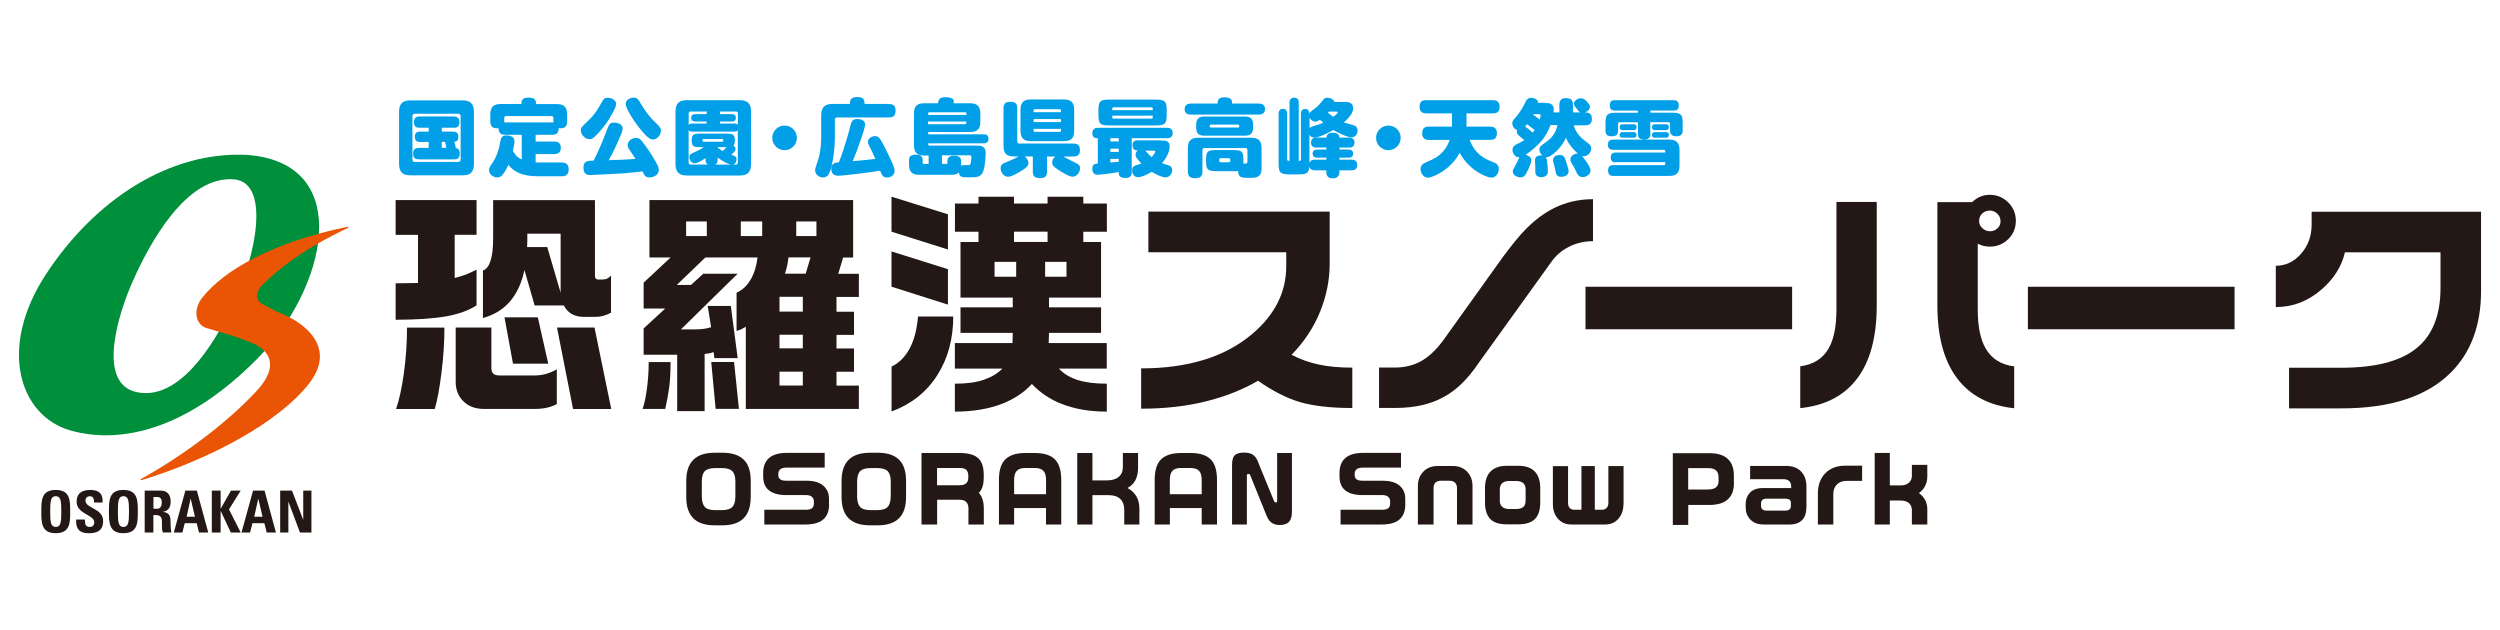
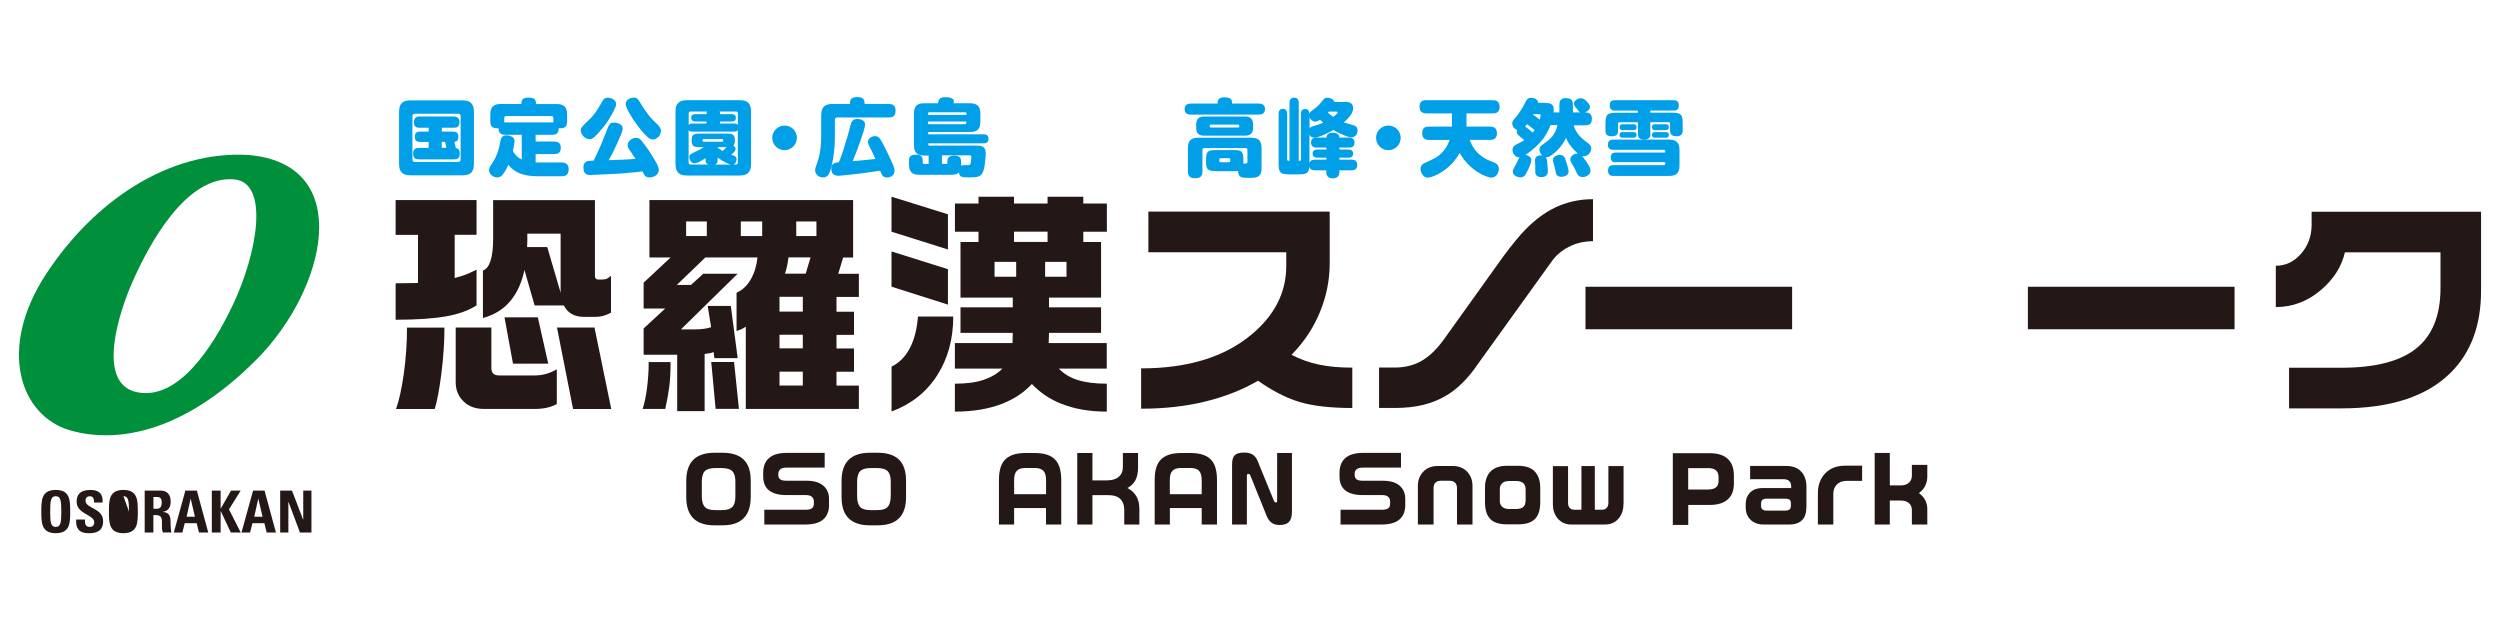
<svg xmlns="http://www.w3.org/2000/svg" id="_レイヤー_1" viewBox="0 0 400 100.84">
  <defs>
    <style>.cls-1{fill:#231815;}.cls-2{fill:#e95504;}.cls-3{fill:none;}.cls-4{fill:#009fe8;}.cls-5{fill:#008f3b;}</style>
  </defs>
  <rect class="cls-3" width="400" height="100.84" />
  <path class="cls-4" d="M75.83,26.2c0,1.48-.71,1.85-1.86,1.85h-8.26c-1.15,0-1.86-.37-1.86-1.85v-8.29c0-1.48.71-1.85,1.86-1.85h8.26c1.15,0,1.86.39,1.86,1.85v8.29ZM73.7,18.57c0-.22-.15-.37-.37-.37h-6.97c-.22,0-.37.15-.37.37v6.97c0,.2.14.37.37.37h6.97c.22,0,.37-.15.37-.37,0,0,0-6.97,0-6.97ZM67.07,25.49c-.37,0-.97,0-.97-.89s.57-.94.97-.94h1.52v-.95h-1.28c-.37,0-.94,0-.94-.82s.52-.83.94-.83h1.28v-.62h-1.41c-.35,0-.95,0-.95-.86,0-.66.29-.95.95-.95h5.37c.43,0,.97.15.97.91,0,.89-.59.9-.97.9h-1.86v.62h1.71c.44,0,.94.04.94.83,0,.72-.43.78-.65.8.12.4.21.68.24,1,.57.06.63.58.63.89,0,.91-.57.92-.97.92h-5.51ZM71.42,23.65c-.06-.31-.14-.63-.2-.95h-.54v.95h.74Z" />
  <path class="cls-4" d="M89.88,26c.42,0,1.11.12,1.11,1.08,0,1.11-.8,1.12-1.11,1.12h-3.83c-2.29,0-3.72-.58-4.71-1.83-.26.59-.55,1.14-.97,1.63-.16.19-.4.39-.83.39-.63,0-1.29-.51-1.29-1.17,0-.28.06-.46.42-.97.98-1.41,1.21-2.69,1.35-3.49.14-.68.26-1.1,1.05-1.1.35,0,1.25.14,1.25.91,0,.37-.2,1.35-.26,1.58.28.47.59.98,1.42,1.37v-3.95h-2.57c-.51,0-1.15-.08-1.14-1.05-.86.06-1.32-.19-1.32-1.08v-1.12c0-1.31.62-1.68,1.68-1.68h3.3v-.19c0-.74.66-.83,1.05-.83.44,0,.89.06,1.05.26.15.19.22.34.22.58v.19h3.31c1.06,0,1.68.37,1.68,1.68v1.12c0,.37-.03,1.23-1.35,1.06,0,.67-.26,1.06-1.06,1.06h-2.63v1.08h2.97c.28,0,1.06.03,1.06.94,0,.68-.26,1.06-1.06,1.06h-2.97v1.34c.39,0,.49,0,.67,0h3.52-.02ZM88.31,19.59c.08,0,.12,0,.23,0,0-.05,0-.08,0-.15v-.55c0-.22-.11-.32-.32-.32h-7.22c-.22,0-.32.11-.32.32v.69c.05,0,.15,0,.26,0h7.39,0Z" />
  <path class="cls-4" d="M97.14,19.54c-.21.32-1.14,1.56-2.01,2.36-.17.16-.47.37-.8.37-.72,0-1.4-.72-1.4-1.43,0-.39.08-.47,1.26-1.61,1-.95,1.49-1.81,2.06-2.82.35-.63.49-.77.97-.77.66,0,1.37.39,1.37,1,0,.68-1.31,2.68-1.45,2.89ZM100.4,27.69c-1.53.12-5.85.31-5.94.31-.39,0-1.11,0-1.11-1.2,0-1.08.71-1.09,1.63-1.1.69-1.37,1.31-2.78,1.86-4.23.66-1.73.71-1.85,1.41-1.85.59,0,1.38.26,1.38.95,0,.24-.04.49-.94,2.49-.68,1.52-1.09,2.21-1.31,2.57,1.63-.05,2.86-.09,4.31-.22-.2-.32-.28-.43-.98-1.45-.26-.37-.28-.58-.28-.75,0-.63.67-1.15,1.34-1.15.48,0,.69.26.82.39.03.03,1,1.22,1.72,2.41.89,1.48,1.1,1.84,1.1,2.36,0,.72-.79,1.17-1.49,1.17-.65,0-.82-.32-1.12-.97-.79.12-1.6.19-2.39.24v.02ZM105.38,20.14c.28.26.37.54.37.8,0,.66-.62,1.38-1.28,1.38-.37,0-.82-.11-2.4-2.14-.92-1.18-1.96-2.97-1.96-3.51,0-.8.85-1.05,1.26-1.05.54,0,.74.24,1.02.74.03.04,1.02,1.81,2.15,2.92l.85.83v.02Z" />
  <path class="cls-4" d="M120.17,26.22c0,1.49-.71,1.86-1.85,1.86h-8.38c-1.15,0-1.86-.39-1.86-1.86v-8.34c0-1.48.71-1.85,1.86-1.85h8.38c1.14,0,1.85.37,1.85,1.85,0,0,0,8.34,0,8.34ZM113.05,19.76v-.32h-1.78c-.17,0-.68,0-.68-.59s.49-.59.68-.59h1.78c0-.17,0-.23.08-.42h-2.63c-.2,0-.31.12-.31.31v1.85c.14-.17.28-.24.62-.24,0,0,2.24,0,2.24,0ZM117.74,26.33c.2,0,.31-.12.31-.31v-5.2c-.14.17-.28.24-.62.24h-6.63c-.43,0-.52-.11-.62-.24v5.2c0,.2.11.31.31.31h2.79c-.29-.17-.39-.35-.39-.79v-.24c-.65.43-1.32.83-1.77.83s-.82-.47-.82-.98c0-.43.08-.47,1.2-.98.51-.23.62-.31,1.11-.63h-.63c-.89,0-1.32-.05-1.32-1.14,0-1.02.62-1.02,1.32-1.02h4.29c.71,0,1.31,0,1.31,1.02,0,.57-.08.74-.24.91.12.08.35.23.35.54,0,.23-.12.42-.69.9.59.2.85.29.85.75,0,.24-.12.72-.55.83h.44ZM115.53,22.68c.2,0,.2-.17.2-.23,0-.14-.08-.2-.2-.2h-2.94c-.12,0-.2.06-.2.2,0,.05,0,.23.2.23h2.94ZM116.94,26.33c-.42-.09-1.23-.46-2.12-1.12v.34c0,.45-.09.62-.39.79h2.51ZM114.82,23.62c.23.17.42.31.82.54.15-.13.36-.34.62-.62h-1.43v.08h0ZM117.44,19.76c.34,0,.48.06.62.24v-1.85c0-.19-.11-.31-.31-.31h-2.62c.08.19.08.24.08.42h1.85c.17,0,.68,0,.68.59s-.51.59-.68.59h-1.85v.32h2.23Z" />
  <path class="cls-4" d="M127.5,22.06c0,1.09-.89,1.97-1.97,1.97s-1.97-.88-1.97-1.97.89-1.97,1.97-1.97,1.97.86,1.97,1.97Z" />
  <path class="cls-4" d="M142.21,16.64c.42,0,1.08.08,1.08,1,0,.78-.24,1.15-1.08,1.15h-8.26c-.23,0-.37.15-.37.37v2.75c0,2.51-.47,4.55-.68,5.22-.24.8-.52,1.26-1.23,1.26s-1.25-.54-1.25-1.14c0-.24,0-.26.46-1.6.47-1.42.51-3.2.51-3.71v-3.45c0-1.48.71-1.86,1.86-1.86h2.74c0-.48.04-1.1,1.12-1.1.72,0,1.23.11,1.23,1.1h3.87ZM134.11,28.11c-.23,0-1.1,0-1.1-1.09,0-.94.65-1,1.22-1.06.52-1.28.95-2.74,1.37-4.12.14-.46.32-1.21.44-1.66.19-.68.31-1.14,1.14-1.14.09,0,.43,0,.74.15.26.11.49.29.49.74s-.44,1.75-.65,2.32c-.5,1.45-.94,2.64-1.33,3.54,1.65-.14,2.19-.2,3.63-.37-.43-.94-.48-1.08-1.05-2.2-.06-.14-.14-.35-.14-.49,0-.57.58-.95,1.14-.95.17,0,.44.04.69.31.31.32,1.08,1.89,1.41,2.59.77,1.6,1.02,2.19,1.02,2.66,0,.75-.67,1.06-1.17,1.06-.68,0-.8-.28-1.15-1.09-2.67.45-6.4.82-6.74.82l.03-.02Z" />
  <path class="cls-4" d="M148.58,26.25v-1.37h-.69c-1.05,0-1.66-.37-1.66-1.68v-5c0-1.31.6-1.68,1.66-1.68h2.17c.16-.63.24-.97,1.25-.97.58,0,1.31.16,1.31.63,0,.14-.05.28-.06.34h2.62c1.06,0,1.68.37,1.68,1.68v1.26c0,1.31-.62,1.66-1.68,1.66h-6.66v.37h8.84c.23,0,.8,0,.8.72s-.59.72-.8.72h-8.84c0,.12,0,.22.03.28.03.05.08.09.19.09h7.51c.58,0,1.46,0,1.46,1.17,0,.58-.12,2.04-.31,2.68-.34,1.21-.98,1.23-2.46,1.23-1.23,0-1.42-.12-1.51-.8-.26.28-.55.39-1.29.39h-5.04c-1.06,0-1.66-.37-1.66-1.68v-.6c0-.46.08-.95,1.14-.95s1.05.68,1.05.95v.32c0,.14.06.22.22.22h.77-.04ZM148.5,18.39h6.13v-.21c0-.14-.06-.22-.2-.22h-5.72c-.15,0-.21.08-.21.22v.21h0ZM154.62,19.44h-6.13v.43h5.92c.14,0,.2-.08.2-.22v-.22h0ZM151.37,26.25c.15,0,.21-.08.21-.22v-.22c0-.4.14-.89,1.03-.89.97,0,1.17.35,1.17.94v.65c.15-.06.31-.09.48-.09,0,0,.48,0,.58,0,.23,0,.37,0,.46-.26.06-.23.12-.83.12-1.08,0-.23-.14-.23-.35-.23h-4.36v1.37h.67Z" />
-   <path class="cls-4" d="M167.52,25.03v2.41c0,.8-.34,1.06-1.12,1.06-.88,0-1.15-.34-1.15-1.06v-2.41h-1.34c.46.26.65.8.65,1.05,0,.47-.39.82-1.46,1.45-.91.52-1.41.75-1.83.75-.75,0-1.17-.85-1.17-1.37,0-.59.34-.77,1.06-1.02.23-.08.94-.42,1.17-.52.09-.04.55-.29.66-.34h-.77c-1.06,0-1.66-.37-1.66-1.68v-5.99c0-.97.51-1.08,1.17-1.08.82,0,1.03.43,1.03,1.08v5.3c0,.19.11.31.31.31h8.66c.98,0,1.06.55,1.06,1.09,0,.79-.48.98-1.06.98h-1.63c.2.09,1.2.63,1.43.74,1.05.49,1.28.65,1.28,1.14,0,.57-.47,1.35-1.21,1.35-.54,0-1.6-.67-2.15-1.02-.91-.58-1.1-.82-1.1-1.23,0-.31.12-.71.51-.98h-1.35ZM171.87,20.92c0,1.31-.62,1.66-1.68,1.66h-5.23c-1.06,0-1.68-.37-1.68-1.66v-3.35c0-1.31.62-1.66,1.68-1.66h5.23c1.06,0,1.68.37,1.68,1.66v3.35ZM169.75,17.95v-.28c0-.12-.06-.2-.22-.2h-3.94c-.14,0-.22.08-.22.2v.28h4.38ZM169.75,19.05h-4.37v.48h4.37v-.48ZM169.75,20.62h-4.37v.28c0,.12.06.2.22.2h3.94c.14,0,.22-.08.22-.2v-.28h0Z" />
-   <path class="cls-4" d="M181.08,27.54c0,.26,0,.94-1,.94-1.08,0-1.08-.55-1.09-.95-1.09.2-3.02.43-3.43.43-.46,0-.79-.34-.79-1s.4-.77.88-.8v-4.04c-.29,0-.88,0-.88-.78,0-.88.68-.89.91-.89h11.03c.28,0,.92.03.92.83,0,.69-.47.83-.92.83h-5.63v5.43h0ZM186.67,18.33c0,1.49-.26,1.74-1.74,1.74h-7.43c-1.49,0-1.75-.24-1.75-1.74v-.65c0-1.49.26-1.74,1.75-1.74h7.43c1.48,0,1.74.26,1.74,1.74v.65ZM179,22.11h-1.35v.52h1.35v-.52ZM179,23.79h-1.35v.52h1.35v-.52ZM177.65,26c.52-.04,1.08-.09,1.35-.12v-.45h-1.35v.57ZM184.44,17.62v-.23c0-.14-.06-.22-.2-.22h-6.08c-.14,0-.2.08-.2.22v.23h6.48ZM184.44,18.51h-6.48v.26c0,.14.06.21.2.21h6.08c.14,0,.2-.08.2-.21v-.26ZM185.77,22.48c.67,0,1.38,0,1.38.98,0,.52-.26,1.51-1.23,2.64.24.09.6.22.86.29.42.12.77.28.77.82,0,.63-.49,1.17-1.03,1.17-.57,0-1.58-.46-2.24-.89-.54.35-1.61.86-2.17.86-.69,0-.97-.57-.97-1.1s.29-.68.54-.77c.12-.05.79-.24.94-.31-.28-.26-.55-.63-.67-.79-.22-.29-.26-.45-.26-.62,0-.19.06-.48.37-.68-.28,0-.86-.04-.86-.85s.69-.78.89-.78h3.69v.03ZM183.22,24.11c.12.08.24.23.37.37.23.26.46.49.66.66.46-.49.6-.8.6-.91,0-.12-.11-.12-.26-.12h-1.37Z" />
  <path class="cls-4" d="M201.34,16.57c.63,0,1.06.22,1.06.88,0,.58-.31.89-1.06.89h-10.74c-.39,0-1.06-.06-1.06-.88,0-.67.44-.89,1.06-.89h4.21c0-.34,0-1,1.06-1,1.26,0,1.26.51,1.26,1h4.21ZM194.57,27.37c-1.37,0-1.6-.23-1.6-1.58v-.2c0-1.35.21-1.58,1.6-1.58h2.79c1.37,0,1.58.23,1.58,1.58v.59c.46,0,.65,0,.65-.32v-1.85c0-.22-.11-.32-.32-.32h-6.56c-.2,0-.32.11-.32.32v3.41c0,.66-.23,1.09-1.12,1.09-.77,0-1.21-.2-1.21-1.09v-3.72c0-1.31.62-1.66,1.68-1.66h8.45c1.06,0,1.66.37,1.66,1.66v3.08c0,.52,0,1.06-.49,1.42-.23.16-.58.26-1.31.26-1.45,0-1.89,0-1.96-1.1-.22.03-.26.03-.72.03h-2.79v-.02ZM200.49,20.42c0,.82-.34,1.29-1.29,1.29h-6.52c-.98,0-1.29-.48-1.29-1.29v-.47c0-.83.34-1.31,1.29-1.31h6.52c.98,0,1.29.49,1.29,1.31,0,0,0,.47,0,.47ZM198.08,20.41c.21,0,.21-.15.21-.26,0-.14-.08-.21-.21-.21h-4.31c-.15,0-.22.08-.22.21,0,.12,0,.26.22.26h4.31ZM196.84,25.52c0-.14-.06-.21-.22-.21h-1.32c-.15,0-.21.08-.21.21v.22c0,.14.08.22.21.22h1.32c.15,0,.22-.08.22-.22v-.22Z" />
  <path class="cls-4" d="M215.18,16.3c.43,0,1.32.03,1.32,1,0,.58-.31,1.25-1.49,2.28.26.09,1.63.46,1.77.54.39.2.43.57.43.78,0,.47-.32,1.08-1,1.08-.52,0-1.88-.59-2.88-1.18-1.21.72-2.49,1.22-3.02,1.22-.44,0-.66-.17-.8-.48v4.55c.17-.49.54-.54.88-.54h1.83v-.32h-1.43c-.19,0-.77,0-.77-.65s.58-.65.77-.65h1.43v-.32h-1.57c-.2,0-.89,0-.89-.79s.62-.8.89-.8h1.57c.04-.29.15-.78.98-.78,1,0,1.08.49,1.11.78h1.52c.2,0,.89,0,.89.79s-.62.8-.89.8h-1.52v.32h1.42c.17,0,.77,0,.77.65s-.59.65-.77.65h-1.42v.32h1.94c.2,0,.91,0,.91.85s-.71.85-.91.85h-1.94v.19c0,.24,0,1.1-1.05,1.1s-1.05-.77-1.05-1.1v-.19h-1.83c-.29,0-.71-.03-.88-.57-.09,1.18-.71,1.22-1.73,1.22h-1.45c-1.48,0-1.74-.26-1.74-1.74v-7.9c0-.2,0-.85.68-.85s.69.65.69.85v7.27c0,.2.15.2.37.2v-9.22c0-.22,0-.89.74-.89s.74.65.74.89v9.23c.11,0,.2,0,.26-.03.05-.03.09-.08.09-.17v-7.3c0-.2,0-.8.68-.8.63,0,.66.57.66.77.06-.19.11-.29.82-.8.54-.37.89-.8,1.38-1.41.15-.19.29-.37.67-.37.34,0,1.03.19,1.15.69h1.67ZM209.52,20.53c.05-.06.09-.12.17-.16.16-.12.69-.26.94-.34.52-.15.86-.29,1.08-.4-.15-.14-.23-.2-.52-.48-.32.22-.48.31-.72.31-.26,0-.74-.16-.94-.67v1.74h0ZM212.63,17.86c-.05.05-.06.06-.16.17.26.23.43.37.85.66.19-.14.71-.54.71-.67,0-.11-.08-.16-.19-.16h-1.21,0Z" />
  <path class="cls-4" d="M224.11,22.06c0,1.09-.89,1.97-1.97,1.97s-1.97-.88-1.97-1.97.89-1.97,1.97-1.97,1.97.86,1.97,1.97Z" />
  <path class="cls-4" d="M238.41,20.26c.26,0,1.1,0,1.1,1.05,0,.98-.67,1.07-1.1,1.07h-3.26c.85,2.31,2.44,3.06,3.63,3.51.51.19,1.03.42,1.03,1.15,0,.65-.46,1.38-1.17,1.38s-3.48-1.05-5.09-3.95c-.37.62-1.15,1.98-2.95,3.09-.57.35-1.57.86-2.16.86-.68,0-1.15-.74-1.15-1.37,0-.59.37-.85.72-1,1.68-.77,1.81-.83,2.37-1.31.39-.32,1.09-1.02,1.57-2.35h-3.3c-.26,0-1.1,0-1.1-1.05s.67-1.08,1.1-1.08h3.66v-2.12h-4.09c-.26,0-1.09,0-1.09-1.05s.68-1.06,1.09-1.06h10.63c.26,0,1.09,0,1.09,1.05,0,1-.68,1.06-1.09,1.06h-4.21v2.12h3.77,0Z" />
  <path class="cls-4" d="M247.17,16.48c.43,0,.63,0,.89.11.54.24.54.72.54.88,0,.19-.03.37-.04.51h.94v-1.2c0-.37.04-1.08,1-1.08.83,0,1.17.28,1.17,1.08v1.2h1.15c-.16-.08-.31-.26-.55-.6-.05-.08-.31-.37-.35-.46-.05-.09-.09-.22-.09-.34,0-.45.58-.86,1.12-.86.29,0,.54.09.95.54.46.47.49.68.49.85,0,.37-.32.69-.8.88.31,0,1.11,0,1.11.97,0,.74-.26,1.09-1.08,1.09h-1.83c.14.45.46,1.48,1.78,2.46.74.55,1.03.77,1.03,1.26s-.46,1.23-1.18,1.23c-.14,0-.22-.03-.28-.04.15.16,1.35,1.72,1.35,2.29,0,.65-.65,1.08-1.25,1.08-.66,0-.88-.46-1.06-.89-.24-.54-.34-.69-.72-1.34-.11-.17-.2-.37-.2-.58,0-.6.69-1,1.2-.95-.37-.31-.69-.66-1-1.03-.63-.77-.78-1.17-.89-1.51-.47,1.03-1.2,1.94-2.09,2.63-.71.55-.98.51-1.17.48.09.11.16.2.23.67.08.68.12,1.33.12,1.61,0,.62-.43.92-1.02.92-.55,0-1-.2-1-.88,0-.26,0-.67,0-.88,0-.15-.04-.78-.04-.91,0-.19,0-.68.69-.79.06,0,.24-.04.49,0-.34-.28-.47-.65-.47-.94,0-.46.19-.59.88-1.08.97-.67,1.66-1.35,2.01-2.85h-1.12c-.31.85-.77,1.78-1.6,2.71-.34.37-1.21,1.29-2.39,2.05.26.06.92.28.92.86,0,.46-.44,1.37-.62,1.72-.29.6-.51,1.03-1.11,1.03-.47,0-1.23-.31-1.23-.92,0-.26.05-.37.57-1.29.08-.15.4-.86.49-1-.68.04-1.11-.63-1.11-1.18s.35-.77.85-1c.11-.05.67-.32,1.05-.57-.14-.12-.78-.62-.89-.74-.22-.22-.32-.34-.32-.59,0-.15.04-.24.06-.29-.48-.16-.79-.62-.79-1.09,0-.31.17-.51.46-.83.89-1,1.35-1.94,1.66-2.57.17-.35.37-.66.92-.66.34,0,1.08.16,1.1.8h1.1ZM245.53,20.8s-.06-.05-.11-.08c-.24-.19-.8-.66-1.02-.79,0,0-.05-.04-.09-.06-.09.12-.16.2-.29.37.15.09.98.74,1.21.98.09-.12.16-.2.31-.4ZM245.36,18.26l-.05.11c.37.24.71.48,1.05.77,0-.06.14-.45.14-.66,0-.15-.09-.22-.23-.22h-.9ZM250.51,25.66c.15.43.47,1.41.47,1.77,0,.55-.59.86-1.15.86-.78,0-.88-.48-.91-.72-.09-.51-.15-.74-.29-1.26-.14-.48-.15-.58-.15-.72,0-.57.62-.8,1.08-.8.62,0,.8.39.97.89h0Z" />
  <path class="cls-4" d="M264.07,21.4c0,.26,0,.92-.95.92-.89,0-1.05-.39-1.05-.92v-1.84h-2.98c-.14,0-.2.08-.2.22v1.11c0,.26,0,.92-.95.92-.89,0-1.06-.37-1.06-.92v-1.11c0-1.48.26-1.74,1.75-1.74h3.43v-.34h-3.61c-.26,0-.89,0-.89-.82s.51-.85.89-.85h9.27c.26,0,.89,0,.89.83s-.52.83-.89.83h-3.66v.34h3.42c1.49,0,1.75.26,1.75,1.74v1.1c0,.24,0,.94-1,.94s-1.02-.68-1.02-.94v-1.1c0-.14-.08-.22-.22-.22h-2.94v1.84h0ZM258.55,25.97c-.23,0-.83,0-.83-.74,0-.57.22-.82.83-.82h7.89v-.24c0-.12-.06-.2-.2-.2h-8.09c-.24,0-.88,0-.88-.78,0-.59.23-.85.88-.85h8.89c1.06,0,1.68.37,1.68,1.66v2.49c0,1.3-.62,1.66-1.68,1.66h-8.86c-.23,0-.89,0-.89-.82,0-.68.28-.91.89-.91h8.06c.14,0,.2-.08.2-.22v-.26h-7.89v.02ZM261.33,19.88c.17,0,.52,0,.52.47,0,.42-.28.47-.52.47h-1.66c-.17,0-.52,0-.52-.47,0-.42.29-.47.52-.47h1.66ZM261.35,21.14c.17,0,.49,0,.49.43s-.26.46-.49.46h-1.72c-.17,0-.49,0-.49-.44,0-.39.26-.45.49-.45h1.72ZM266.49,19.88c.17,0,.52,0,.52.47,0,.42-.29.47-.52.47h-1.65c-.17,0-.52,0-.52-.47,0-.42.28-.47.52-.47h1.65ZM266.52,21.14c.17,0,.49,0,.49.43s-.26.46-.49.46h-1.71c-.17,0-.49,0-.49-.44,0-.39.26-.45.49-.45h1.71Z" />
  <path class="cls-5" d="M41.06,57.5c-11.26,11.35-21.9,13.62-29.83,11.36-8.04-2.31-11.69-13.09-3.83-25.05,7.7-11.72,19.63-19.71,32.27-19.02,17.19,1.4,12.64,21.37,1.4,32.71ZM37.57,28.71c-7.86-.79-13.79,10.64-16.23,16.06-2.44,5.41-5.93,16.57.52,17.97,6.45,1.4,12-6.76,15.44-14.05,3.84-8.12,5.84-19.36.26-19.98h0Z" />
-   <path class="cls-2" d="M42.19,45.38c2.46-2.38,6.24-5.5,13.57-8.95l-.07-.16c-12.14,2.48-19.85,7-23.26,11.27-1.48,1.74-1.39,4.36.7,4.98,2.09.61,6.78,1.89,8.37,2.97,1.92,1.31,2.81,3.6-.53,7.16-5.02,5.36-12.06,10.47-18.48,14.03l.08.17c11.52-3.53,22.07-9.42,26.78-15.35,4.93-6.19-1.4-10.03-3.58-10.99-2.18-.96-2.79-1.31-3.75-1.84-.96-.52-1.42-1.76.17-3.3h0Z" />
  <path class="cls-1" d="M6.61,81.85c0-1.77,0-3.46,2.31-3.46s2.31,1.69,2.31,3.46,0,3.46-2.31,3.46-2.31-1.71-2.31-3.46ZM9.81,81.85c0-1.72-.1-2.46-.89-2.46s-.89.74-.89,2.46.1,2.46.89,2.46.89-.74.89-2.46Z" />
  <path class="cls-1" d="M14.17,85.31c-1.73,0-2.06-1.02-1.98-2.18h1.4c0,.64.03,1.18.79,1.18.47,0,.7-.31.7-.76,0-1.21-2.82-1.28-2.82-3.28,0-1.05.5-1.88,2.21-1.88,1.36,0,2.04.61,1.94,2.02h-1.36c0-.5-.08-1.01-.65-1.01-.46,0-.72.25-.72.71,0,1.27,2.82,1.16,2.82,3.27,0,1.73-1.27,1.94-2.34,1.94Z" />
-   <path class="cls-1" d="M17.43,81.85c0-1.77,0-3.46,2.31-3.46s2.31,1.69,2.31,3.46,0,3.46-2.31,3.46-2.31-1.71-2.31-3.46ZM20.64,81.85c0-1.72-.1-2.46-.89-2.46s-.89.74-.89,2.46.1,2.46.89,2.46.89-.74.89-2.46Z" />
+   <path class="cls-1" d="M17.43,81.85c0-1.77,0-3.46,2.31-3.46s2.31,1.69,2.31,3.46,0,3.46-2.31,3.46-2.31-1.71-2.31-3.46ZM20.64,81.85c0-1.72-.1-2.46-.89-2.46Z" />
  <path class="cls-1" d="M24.55,85.2h-1.4v-6.7h2.59c.96,0,1.57.61,1.57,1.75,0,.85-.34,1.5-1.24,1.64v.02c.31.04,1.21.11,1.21,1.31,0,.43.03,1.69.16,1.97h-1.38c-.18-.41-.15-.87-.15-1.3,0-.79.07-1.48-1-1.48h-.37s0,2.78,0,2.78ZM24.55,81.4h.62c.56,0,.71-.56.71-.99,0-.64-.26-.89-.71-.89h-.62v1.86h0Z" />
  <path class="cls-1" d="M27.81,85.2l1.85-6.7h1.84l1.82,6.7h-1.48l-.37-1.49h-1.91l-.38,1.49h-1.38,0ZM30.52,79.79h-.02l-.64,2.89h1.33s-.68-2.89-.68-2.89Z" />
  <path class="cls-1" d="M36.97,78.5h1.54l-1.87,3,1.87,3.7h-1.58l-1.61-3.43h-.02v3.43h-1.41v-6.7h1.41v2.87h.02l1.64-2.87Z" />
  <path class="cls-1" d="M38.64,85.2l1.85-6.7h1.84l1.82,6.7h-1.48l-.37-1.49h-1.91l-.38,1.49h-1.38,0ZM41.34,79.79h-.02l-.64,2.89h1.33s-.68-2.89-.68-2.89Z" />
  <path class="cls-1" d="M44.83,85.2v-6.7h1.89l1.78,4.64h.02v-4.64h1.31v6.7h-1.84l-1.83-4.9h-.02v4.9h-1.31Z" />
  <path class="cls-1" d="M76.25,32.02v5.55h-3.5v6.91c.7-.18,1.3-.37,1.79-.55.16-.05.72-.3,1.71-.78v5.71c-1.27.82-2.9,1.41-4.9,1.76s-4.68.54-8.05.54v-5.83l3.58-.05v-7.7h-3.58v-5.57h12.95ZM71.11,52.41c0,2.31-.16,4.73-.48,7.27-.32,2.55-.68,4.46-1.07,5.76h-6.19c.49-1.4.91-3.3,1.25-5.72.33-2.41.5-4.85.5-7.3h5.99,0ZM78.62,52.41v6.49c0,.78.41,1.17,1.24,1.17h5.72c.65,0,1.26-.09,1.84-.26.57-.16,1.12-.41,1.67-.72v5.56c-.96.52-2.13.78-3.5.78h-8.13c-1.38,0-2.47-.39-3.3-1.21-.83-.8-1.25-1.84-1.25-3.1v-8.71h5.72,0ZM95.19,32.02v12.13c0,.38.19.58.58.58h.35c.38,0,.68-.03.88-.09.19-.07.45-.24.76-.52v5.91c-.8.44-1.63.67-2.46.67h-1.86c-1.53,0-2.61-.61-3.23-1.83h-4.67l-1.63-5.68c-.42,2.03-1.18,3.69-2.27,4.99-1.1,1.31-2.57,2.21-4.37,2.7v-7.59c1.1-.41,1.63-2.13,1.63-5.13v-6.14s16.3,0,16.3,0ZM86.05,50.77l1.67,7.42h-5.64l-1.36-7.42s5.33,0,5.33,0ZM84.38,38.17l-.04,1.36h3.22l2.14,7.3v-9.44h-5.33v.78h0ZM95.12,52.41l2.68,13.03h-6.11l-2.57-13.03h5.99Z" />
  <path class="cls-1" d="M107.29,57.92c0,1.6-.07,2.94-.21,4-.14,1.07-.36,2.25-.64,3.51h-3.62c.28-.82.52-1.93.7-3.32s.27-2.78.27-4.18h3.5,0ZM136.5,32.02v9.18h-1.6l-.78,2.61h3.3v3.7h-3.58v2.37h2.8v3.7h-2.8v2.17h2.8v3.73h-2.8v2.22h3.58v3.73h-18.09v-13.15c-.34.18-.58.31-.7.39-.16.08-.41.17-.78.28v-6.12c.93-.4,1.69-1.12,2.27-2.13.58-1.02.94-2.18,1.08-3.51h-8.34l-4.57,4.4h2.27l1.96-1.79h5.5l-9.07,8.9h2.34c.95,0,1.78-.12,2.49-.35l-.55-3.4h3.7l1.1,8.35h-3.73l-.12-.97c-.18.07-.4.14-.66.19-.05,0-.31.05-.78.12v9.14h-4.39v-9.02h-5.37v-4.21l3.46-3.19h-3.46v-4.13l4.32-4.04h-3.39v-9.18h32.59l-.03-.03ZM109.78,37.77h3.31v-2.34h-3.31v2.34ZM117.45,57.92l.78,7.5h-3.73l-.7-7.5h3.66ZM118.53,37.77h3.42v-2.34h-3.42s0,2.34,0,2.34ZM128.45,47.49h-3.73v2.37h3.73v-2.37ZM128.45,53.56h-3.73v2.17h3.73v-2.17ZM128.45,59.47h-3.73v2.22h3.73v-2.22ZM125.61,43.79h3.3l.78-2.61h-3.54c-.08.83-.26,1.7-.55,2.61h0ZM127.4,37.77h3.23v-2.34h-3.23v2.34Z" />
  <path class="cls-1" d="M151.67,34.3v5.62l-9.03-2.85v-5.6l9.03,2.82ZM151.67,43.07v5.67l-9.03-2.87v-5.64l9.03,2.84ZM142.64,58.66c1.2-.58,2.15-1.52,2.88-2.86.73-1.33,1.18-3.05,1.36-5.16h5.64c0,3.61-.86,6.75-2.58,9.43s-4.15,4.6-7.29,5.77v-7.18h0ZM162.24,31.48v1.09h5.37v-1.09h5.72v1.09h3.77v4.51h-3.77v1.64h2.84v8.9h-8.33v1.55h8.33v4.09h-8.33l-.05,1.63h9.29v4.09h-7.66c.75.8,1.74,1.41,2.98,1.81,1.23.4,2.79.6,4.69.6v4.47c-2.75,0-5.16-.42-7.24-1.24-1.84-.72-3.42-1.78-4.75-3.18-1.24,1.34-2.81,2.39-4.7,3.14-2.18.85-4.72,1.28-7.62,1.28v-4.47c1.84,0,3.38-.2,4.61-.62s2.23-1.01,2.98-1.79h-7.59v-4.09h9.22l.04-1.63h-8.36v-4.09h8.36v-1.55h-8.36v-8.9h2.88v-1.64h-3.77v-4.51h3.77v-1.09h5.69ZM159.13,44.28h3.46v-2.38h-3.46v2.38ZM162.24,38.71h5.37v-1.64h-5.37v1.64ZM167.22,44.28h3.42v-2.38h-3.42v2.38Z" />
  <path class="cls-1" d="M216.38,65.28c-3.52,0-6.34-.33-8.44-.96s-4.32-1.76-6.66-3.4c-2.44,1.42-5.22,2.53-8.34,3.3-3.12.78-6.58,1.17-10.36,1.17v-6.45c7.44,0,13.33-1.8,17.66-5.41,3.71-3.09,5.56-6.74,5.56-10.96v-2.21h-22.06v-6.5h29.01v8.32c0,2.6-.51,5.16-1.53,7.68-1.03,2.54-2.55,4.84-4.57,6.91,1.4.73,2.87,1.25,4.42,1.57,1.54.33,3.31.48,5.3.48v6.46h0Z" />
  <path class="cls-1" d="M254.89,38.59c-1.42,0-2.74.31-3.93.93-1.2.62-2.14,1.47-2.84,2.52l-11.59,16.11c-1.66,2.46-3.48,4.25-5.45,5.32-2.13,1.2-4.72,1.8-7.78,1.8h-2.65v-6.46h2.48c1.69,0,3.17-.38,4.44-1.14,1.28-.77,2.47-1.96,3.62-3.6l9.33-13.03c1.41-1.89,2.59-3.35,3.58-4.35,1.48-1.5,3-2.64,4.59-3.42,1.9-.93,3.95-1.4,6.19-1.4v6.73h0Z" />
  <path class="cls-1" d="M286.74,52.68h-33.06v-6.8h33.06v6.8Z" />
-   <path class="cls-1" d="M300.28,48.83c0,5.03-1.03,8.92-3.1,11.69-2.08,2.78-5.13,4.37-9.14,4.78v-6.69c2.1-.28,3.62-1.24,4.55-2.88.83-1.45,1.24-3.52,1.24-6.23v-17.19h6.45v16.5h0ZM322.53,35.37c0,1.14-.41,2.11-1.22,2.9-.82.79-1.79,1.19-2.93,1.19-.7,0-1.35-.16-1.94-.47v10.54c0,2.67.41,4.74,1.25,6.19.93,1.66,2.46,2.63,4.58,2.91v6.69c-3.99-.42-7.04-2.02-9.14-4.8-2.1-2.78-3.15-6.68-3.15-11.68v-16.5h5.56c.41-.38.84-.68,1.29-.87.44-.19.96-.3,1.56-.3,1.14,0,2.12.42,2.93,1.22.81.81,1.22,1.81,1.22,2.98h0ZM320.08,35.37c0-.44-.16-.83-.5-1.17-.34-.33-.74-.51-1.21-.51s-.87.16-1.21.47c-.33.31-.5.7-.5,1.21,0,.44.17.83.53,1.15.35.32.75.48,1.19.48.47,0,.87-.15,1.21-.47.34-.31.5-.69.5-1.17Z" />
  <path class="cls-1" d="M357.53,52.68h-33.07v-6.8h33.07v6.8Z" />
  <path class="cls-1" d="M396.97,46.52c0,5.51-1.61,9.86-4.82,13.07-3.83,3.84-9.68,5.75-17.54,5.75h-8.36v-6.5h8.32c5.38,0,9.34-1,11.9-2.99,2.67-2.06,4.01-5.32,4.01-9.76v-5.72h-15.29c-.52,2.24-1.75,4.21-3.7,5.91-2.17,1.9-4.62,2.85-7.36,2.85v-6.61c1.57,0,2.91-.64,4.04-1.92,1.12-1.29,1.69-2.83,1.69-4.62v-2.1h27.11v12.64h0Z" />
  <path class="cls-1" d="M120.11,79.55c0,3-1.51,4.5-4.52,4.5h-1.27c-3.01,0-4.52-1.5-4.52-4.5v-2.61c0-3,1.51-4.5,4.53-4.5h1.28c1.51,0,2.64.37,3.39,1.11.76.74,1.12,1.87,1.12,3.4v2.61h0ZM117.66,79.4v-2.33c0-.79-.16-1.33-.46-1.65-.33-.36-.91-.53-1.72-.53h-1.03c-.8,0-1.36.17-1.69.5-.32.34-.47.9-.47,1.68v2.33c0,.79.16,1.35.47,1.7.31.35.88.52,1.69.52h1.03c.81,0,1.37-.17,1.7-.52.33-.34.48-.91.48-1.7h0Z" />
  <path class="cls-1" d="M132.66,80.7c0,1.07-.32,1.87-.94,2.41-.63.55-1.59.81-2.88.81h-6.55v-2.36h6.59c.47,0,.81-.07,1.02-.23.22-.15.32-.42.32-.79v-.32c0-.3-.1-.54-.32-.73-.21-.19-.53-.28-.98-.28h-3.17c-1.19,0-2.09-.26-2.71-.75-.62-.49-.93-1.24-.93-2.24v-.56c0-1.04.31-1.84.94-2.38.63-.55,1.58-.82,2.85-.82h6.05v2.36h-6.1c-.46,0-.79.08-1,.26-.21.18-.32.42-.32.73v.23c0,.29.1.5.32.66.21.16.56.22,1.06.22h3.18c1.14,0,2.02.26,2.63.78s.92,1.22.92,2.11v.89h.02Z" />
  <path class="cls-1" d="M144.97,79.55c0,3-1.51,4.5-4.53,4.5h-1.27c-3.01,0-4.52-1.5-4.52-4.5v-2.61c0-3,1.52-4.5,4.53-4.5h1.28c1.51,0,2.63.37,3.39,1.11.75.74,1.12,1.87,1.12,3.4v2.61h0ZM142.52,79.4v-2.33c0-.79-.16-1.33-.46-1.65-.34-.36-.91-.53-1.72-.53h-1.03c-.8,0-1.36.17-1.69.5-.32.34-.48.9-.48,1.68v2.33c0,.79.16,1.35.47,1.7.31.35.88.52,1.69.52h1.03c.81,0,1.38-.17,1.7-.52.32-.34.48-.91.48-1.7Z" />
-   <path class="cls-1" d="M157.4,76.44c0,.52-.06.99-.18,1.38-.12.39-.32.74-.6,1.04.53.58.79,1.42.79,2.49v2.57h-2.46v-2.59c0-.39-.1-.7-.29-.94-.23-.29-.59-.43-1.1-.43h-3.62v3.97h-2.5v-11.45h6.13c1.47,0,2.49.32,3.09.98.49.54.74,1.4.74,2.57v.43-.02ZM154.93,76.39v-.24c0-.42-.11-.74-.3-.95-.2-.21-.56-.32-1.06-.32h-3.64v2.76h3.62c.49,0,.86-.12,1.09-.36.19-.2.29-.5.29-.89h0Z" />
  <path class="cls-1" d="M169.79,83.93h-2.43v-2.64h-5.1v2.64h-2.43v-7.13c0-1.42.29-2.46.87-3.14.68-.79,1.8-1.18,3.36-1.18h1.49c1.58,0,2.7.38,3.37,1.17.58.68.88,1.73.88,3.16v7.13h0ZM167.37,79.07v-2.27c0-.69-.15-1.19-.44-1.48-.29-.3-.75-.44-1.36-.44h-1.52c-.61,0-1.06.14-1.35.44-.29.29-.44.79-.44,1.48v2.27h5.1Z" />
  <path class="cls-1" d="M182.31,83.93h-2.43v-2.37c0-.74-.22-1.32-.64-1.73-.43-.41-1.06-.61-1.9-.61h-2.55v4.71h-2.43v-11.45h2.43v4.38h2.33c.81,0,1.44-.19,1.88-.57.45-.38.66-.91.66-1.6v-2.21h2.43v2.36c0,.8-.15,1.48-.43,2.01-.29.52-.71.94-1.28,1.23,1.28.66,1.92,1.77,1.92,3.32v2.53h0Z" />
  <path class="cls-1" d="M194.7,83.93h-2.43v-2.64h-5.09v2.64h-2.43v-7.13c0-1.42.28-2.46.87-3.14.68-.79,1.8-1.18,3.36-1.18h1.49c1.58,0,2.7.38,3.38,1.17.58.68.87,1.73.87,3.16v7.13h0ZM192.27,79.07v-2.27c0-.69-.15-1.19-.43-1.48-.29-.3-.75-.44-1.37-.44h-1.52c-.61,0-1.06.14-1.35.44-.29.29-.43.79-.43,1.48v2.27h5.09Z" />
  <path class="cls-1" d="M206.7,81.99c0,.68-.16,1.2-.47,1.52-.32.34-.82.49-1.51.49-.55,0-1-.14-1.35-.43-.35-.27-.65-.79-.9-1.51l-2.39-5.92c-.06-.21-.18-.32-.36-.32-.15,0-.22.1-.22.3v7.81h-2.37v-9.6c0-.73.15-1.24.46-1.52.3-.26.79-.4,1.5-.4.63,0,1.12.14,1.48.43.37.29.66.79.89,1.51l2.37,5.78c.05.17.17.26.33.26.13,0,.18-.09.18-.26v-7.65h2.37v9.51h0Z" />
  <path class="cls-1" d="M224.85,80.7c0,1.07-.31,1.87-.93,2.41-.63.55-1.59.81-2.88.81h-6.55v-2.36h6.59c.47,0,.82-.07,1.03-.23.21-.15.31-.42.31-.79v-.32c0-.3-.1-.54-.31-.73-.21-.19-.54-.28-.99-.28h-3.17c-1.19,0-2.09-.26-2.71-.75-.61-.49-.92-1.24-.92-2.24v-.56c0-1.04.32-1.84.94-2.38.63-.55,1.58-.82,2.84-.82h6.06v2.36h-6.1c-.46,0-.79.08-1,.26-.21.18-.31.42-.31.73v.23c0,.29.11.5.31.66.21.16.57.22,1.06.22h3.18c1.14,0,2.02.26,2.63.78s.91,1.22.91,2.11v.89h0Z" />
  <path class="cls-1" d="M235.6,83.93h-2.48v-5.83c0-.37-.11-.68-.32-.88-.21-.2-.51-.3-.88-.3h-1.36c-.37,0-.67.1-.88.29-.21.2-.31.49-.31.89v5.83h-2.51v-6.18c0-.89.27-1.63.81-2.22.58-.65,1.38-.97,2.36-.97h2.41c.99,0,1.76.32,2.35.96.54.6.81,1.34.81,2.24v6.18h0Z" />
  <path class="cls-1" d="M246.44,80.34c0,1.21-.27,2.1-.82,2.67-.56.58-1.44.88-2.66.88h-1.92c-1.21,0-2.1-.3-2.63-.89-.54-.58-.81-1.46-.81-2.63v-2.3c0-1.11.27-1.97.83-2.57.59-.63,1.46-.97,2.61-.97h1.92c1.16,0,2.04.31,2.61.92.58.61.87,1.49.87,2.64v2.25h0ZM244.1,80.09v-1.76c0-.91-.5-1.37-1.52-1.37h-1.09c-.53,0-.92.13-1.16.37-.24.24-.36.56-.36.95v1.87c0,.39.13.7.37.93.26.24.64.36,1.15.36h1.09c.49,0,.87-.11,1.13-.31.26-.22.38-.56.38-1.03h0Z" />
  <path class="cls-1" d="M259.75,80.71c0,.86-.25,1.59-.74,2.21-.56.68-1.28,1-2.19,1h-5.44c-.9,0-1.63-.34-2.18-1-.49-.61-.74-1.35-.74-2.21v-6.13h2.43v5.89c0,.35.08.61.26.8.17.19.43.29.76.29h1.12v-6.99h2.14v6.99h1.15c.32,0,.57-.11.75-.3.18-.2.27-.47.27-.8v-5.89h2.43v6.13h-.02Z" />
  <path class="cls-1" d="M277.43,77.29c0,1.1-.29,1.94-.89,2.52-.66.66-1.66.98-3.01.98h-3.41v3.2h-2.47v-11.48h5.87c1.34,0,2.35.32,2.99.98.61.61.91,1.47.91,2.6v1.21h0ZM274.97,76.99v-.63c0-.49-.14-.85-.4-1.09-.26-.25-.69-.37-1.29-.37h-3.17v3.42h3.17c1.12,0,1.69-.45,1.69-1.34Z" />
  <path class="cls-1" d="M289.01,81.31c0,.78-.21,1.4-.63,1.86-.47.5-1.15.75-2.05.75h-4.17c-.89,0-1.62-.27-2.15-.84-.47-.51-.7-1.13-.7-1.87v-.56c0-.73.21-1.31.65-1.79.48-.51,1.17-.77,2.07-.77h4.56v-.23c0-.79-.42-1.19-1.25-1.19h-5.32v-2.12h5.78c1.02,0,1.82.3,2.38.89s.85,1.41.85,2.42v3.43ZM286.54,80.96v-.52c0-.44-.28-.65-.84-.65h-3.04c-.32,0-.54.06-.68.19s-.21.32-.21.57v.44c0,.22.07.39.24.52.16.13.37.19.65.19h2.9c.36,0,.61-.06.76-.19.14-.12.22-.3.22-.55h0Z" />
  <path class="cls-1" d="M297.94,76.94h-2.47c-.69,0-1.23.21-1.62.63-.35.37-.52.86-.52,1.44v4.91h-2.47v-4.98c0-1.32.4-2.4,1.18-3.21.79-.81,1.84-1.22,3.14-1.22h2.76v2.43h0Z" />
  <path class="cls-1" d="M308.37,83.93h-2.47v-2.31c0-.47-.16-.85-.47-1.13-.32-.26-.74-.4-1.24-.4h-1.82v3.83h-2.42v-11.45h2.42v5.19h1.82c.49,0,.91-.14,1.23-.42s.48-.66.48-1.13v-1.73h2.47v1.87c0,.54-.12,1.04-.35,1.5s-.57.83-1,1.14c.43.3.77.68,1,1.11.24.44.35.93.35,1.49v2.46-.02Z" />
</svg>